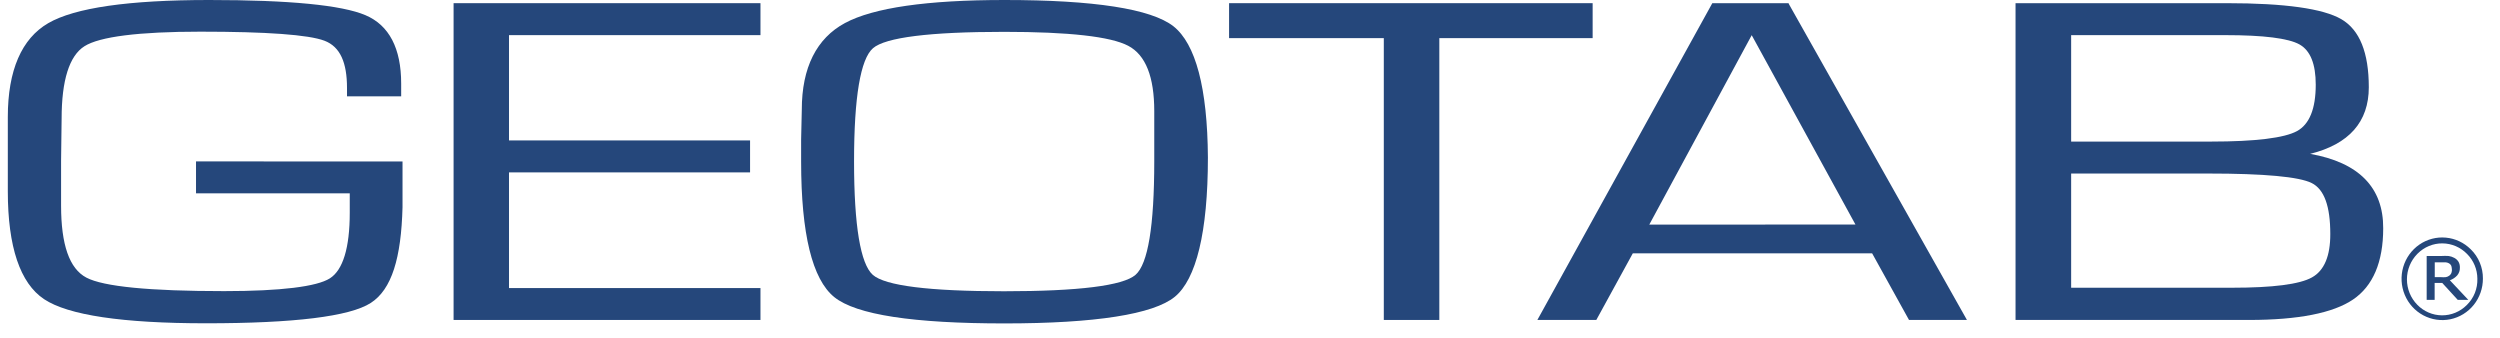
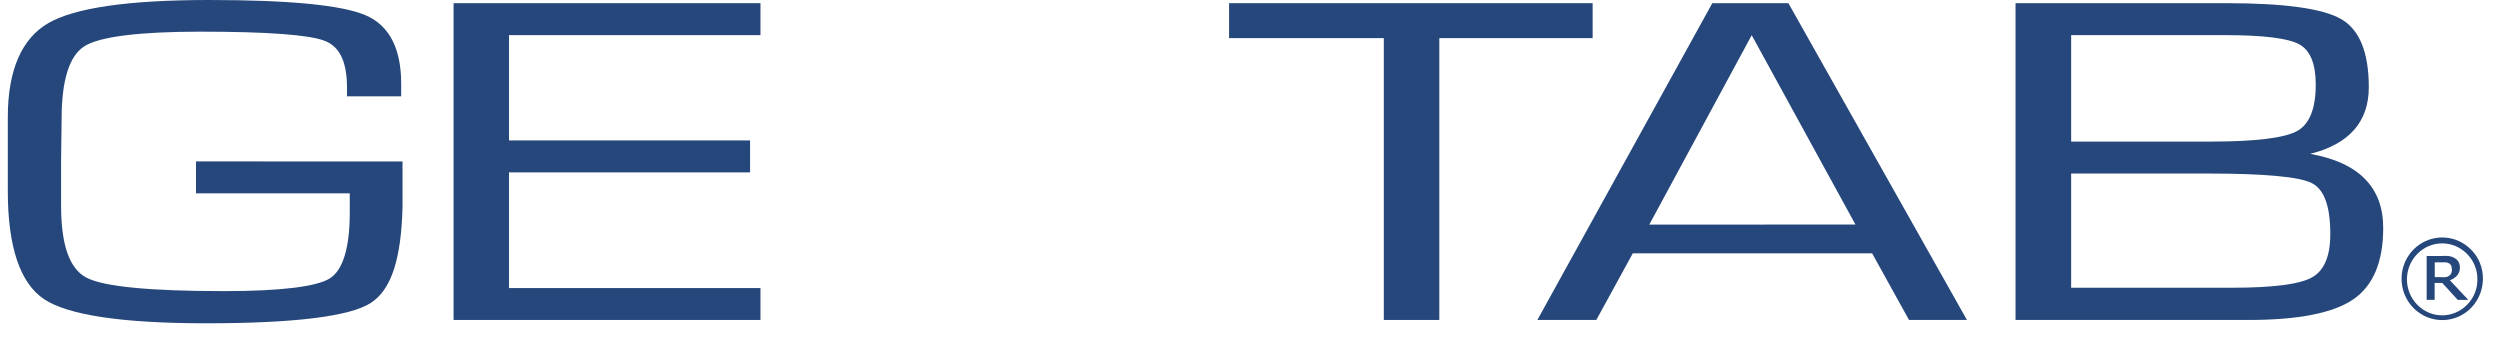
<svg xmlns="http://www.w3.org/2000/svg" width="111" height="15" viewBox="0 0 111 15" fill="none">
  <path d="M110.241 12.37C110.242 12.794 110.099 13.206 109.836 13.535C109.572 13.864 109.205 14.09 108.796 14.175C108.387 14.259 107.961 14.197 107.592 13.999C107.223 13.802 106.932 13.48 106.77 13.089C106.608 12.698 106.585 12.263 106.703 11.856C106.822 11.45 107.076 11.097 107.421 10.859C107.767 10.621 108.183 10.512 108.599 10.551C109.014 10.589 109.404 10.773 109.702 11.07C109.875 11.238 110.012 11.44 110.104 11.663C110.197 11.887 110.244 12.128 110.241 12.37ZM109.995 12.37C109.994 12.166 109.953 11.964 109.874 11.776C109.795 11.588 109.681 11.418 109.537 11.275C109.248 10.978 108.855 10.809 108.443 10.806C108.032 10.803 107.636 10.966 107.343 11.259L107.327 11.275C107.033 11.575 106.868 11.981 106.868 12.403C106.868 12.826 107.033 13.232 107.327 13.531C107.616 13.829 108.009 13.997 108.42 14.001C108.832 14.004 109.228 13.841 109.521 13.548L109.537 13.531C109.687 13.382 109.806 13.203 109.885 13.005C109.963 12.807 110.001 12.595 109.995 12.382V12.37ZM109.594 13.315H109.125L108.435 12.562H108.098V13.315H107.744V11.366H108.397C108.504 11.359 108.611 11.359 108.718 11.366C108.805 11.378 108.89 11.406 108.968 11.448C109.047 11.489 109.113 11.55 109.16 11.626C109.203 11.705 109.223 11.795 109.219 11.886C109.223 12.011 109.18 12.133 109.1 12.228C109.011 12.326 108.899 12.4 108.774 12.444L109.594 13.315ZM108.858 11.927C108.86 11.88 108.85 11.833 108.831 11.79C108.809 11.747 108.775 11.713 108.734 11.691C108.692 11.669 108.646 11.654 108.599 11.648H108.103V12.305H108.372C108.447 12.312 108.521 12.312 108.596 12.305C108.651 12.295 108.704 12.273 108.749 12.239C108.789 12.209 108.82 12.169 108.841 12.124C108.865 12.058 108.873 11.988 108.863 11.919L108.858 11.927Z" fill="#25477B" />
  <path d="M20.139 14.206H33.765V12.79H22.6V7.654H33.303V6.235H22.6V1.56H33.765V0.141H20.139V14.206Z" fill="#25477B" />
-   <path d="M52.097 1.164C51.104 0.392 48.575 0 44.6 0C41.162 0 38.779 0.344 37.518 1.022C36.257 1.7 35.6 2.999 35.6 4.865L35.57 6.193V7.174C35.57 10.387 36.066 12.398 37.039 13.189C38.013 13.979 40.563 14.36 44.6 14.36C48.637 14.36 51.213 13.954 52.161 13.178C53.109 12.401 53.631 10.312 53.631 6.992C53.611 3.906 53.087 1.944 52.097 1.164ZM51.249 7.167C51.249 10.029 50.971 11.723 50.416 12.204C49.861 12.684 47.897 12.932 44.575 12.932C41.253 12.932 39.299 12.686 38.753 12.204C38.207 11.722 37.92 10.029 37.92 7.167C37.92 4.305 38.207 2.622 38.76 2.141C39.313 1.661 41.276 1.414 44.582 1.414C47.462 1.414 49.312 1.622 50.092 2.033C50.873 2.443 51.249 3.422 51.249 4.935V7.167Z" fill="#25477B" />
  <path d="M70.713 0.141H54.571V1.693H61.441V14.206H63.906V1.693H70.713V0.141Z" fill="#25477B" />
  <path d="M79.413 0.141H76.027L68.259 14.206H70.876L72.496 11.249H83.123L84.76 14.206H87.332L79.424 0.176L79.413 0.141ZM73.228 9.973L77.776 1.562L82.382 9.969L73.228 9.973Z" fill="#25477B" />
  <path d="M102.57 6.832C104.296 6.403 105.175 5.411 105.175 3.875C105.175 2.34 104.771 1.329 103.958 0.854C103.145 0.38 101.446 0.141 98.864 0.141H89.49V14.206H99.859C102.042 14.206 103.592 13.899 104.476 13.298C105.361 12.698 105.814 11.635 105.814 10.139C105.825 8.324 104.729 7.212 102.57 6.832ZM91.959 1.56H98.817C100.5 1.56 101.602 1.699 102.092 1.97C102.581 2.242 102.819 2.841 102.819 3.761C102.819 4.825 102.541 5.518 101.986 5.821C101.431 6.124 100.149 6.286 98.166 6.286H91.959V1.56ZM102.65 12.317C102.104 12.624 100.909 12.775 99.112 12.775H91.959V7.705H98.04C100.534 7.705 102.081 7.848 102.639 8.127C103.198 8.406 103.465 9.16 103.465 10.388C103.469 11.367 103.194 12.018 102.65 12.317H102.65Z" fill="#25477B" />
  <path d="M8.703 7.167V8.584H15.529V9.397V9.449C15.529 11.012 15.223 11.993 14.646 12.359C14.07 12.725 12.476 12.926 9.951 12.926C6.644 12.926 4.591 12.725 3.835 12.326C3.078 11.927 2.712 10.861 2.712 9.129V7.134L2.736 5.27C2.736 3.561 3.078 2.478 3.749 2.053C4.42 1.628 6.156 1.406 8.898 1.406C11.837 1.406 13.706 1.541 14.408 1.809C15.11 2.077 15.407 2.786 15.407 3.906V4.276H17.812V3.708C17.812 2.149 17.279 1.121 16.226 0.674C15.172 0.227 12.858 0 9.287 0C5.716 0 3.32 0.345 2.141 1.029C0.962 1.713 0.347 3.119 0.347 5.194V8.492C0.347 10.962 0.893 12.573 1.957 13.283C3.021 13.992 5.436 14.354 9.143 14.354C13.067 14.354 15.529 14.051 16.462 13.451C17.395 12.851 17.814 11.452 17.872 9.201V7.169L8.703 7.167Z" fill="#25477B" />
</svg>